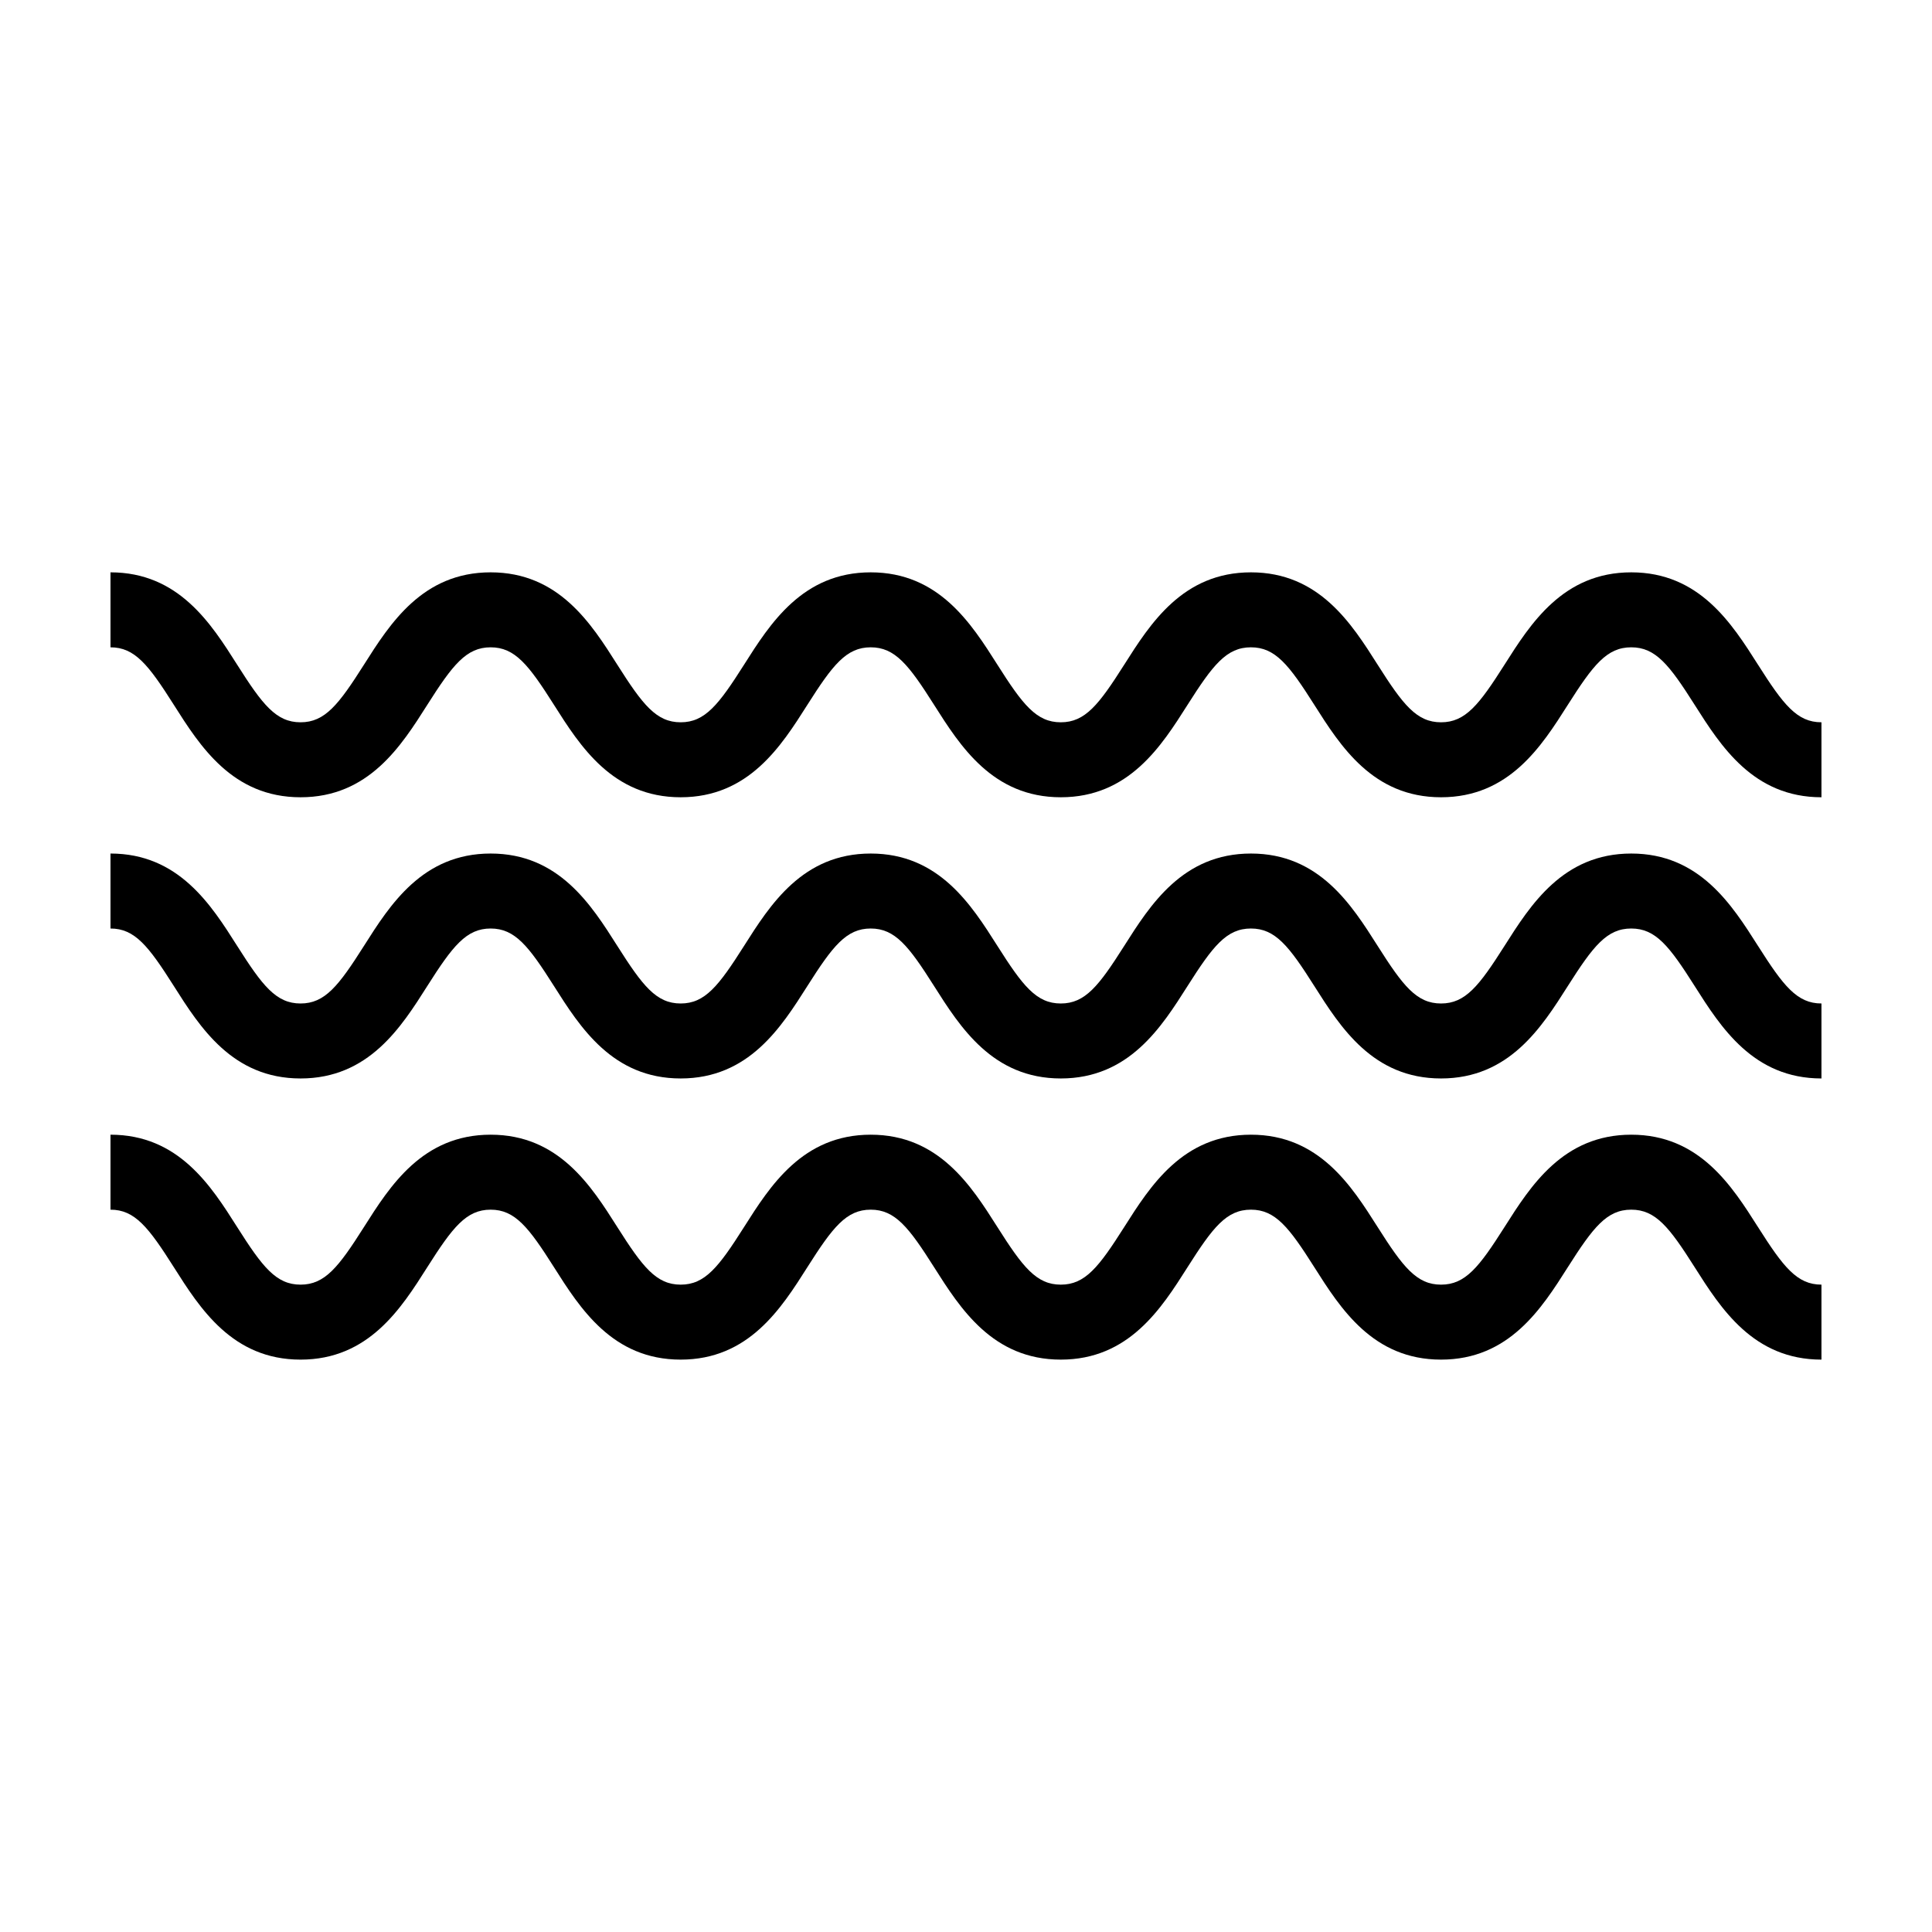
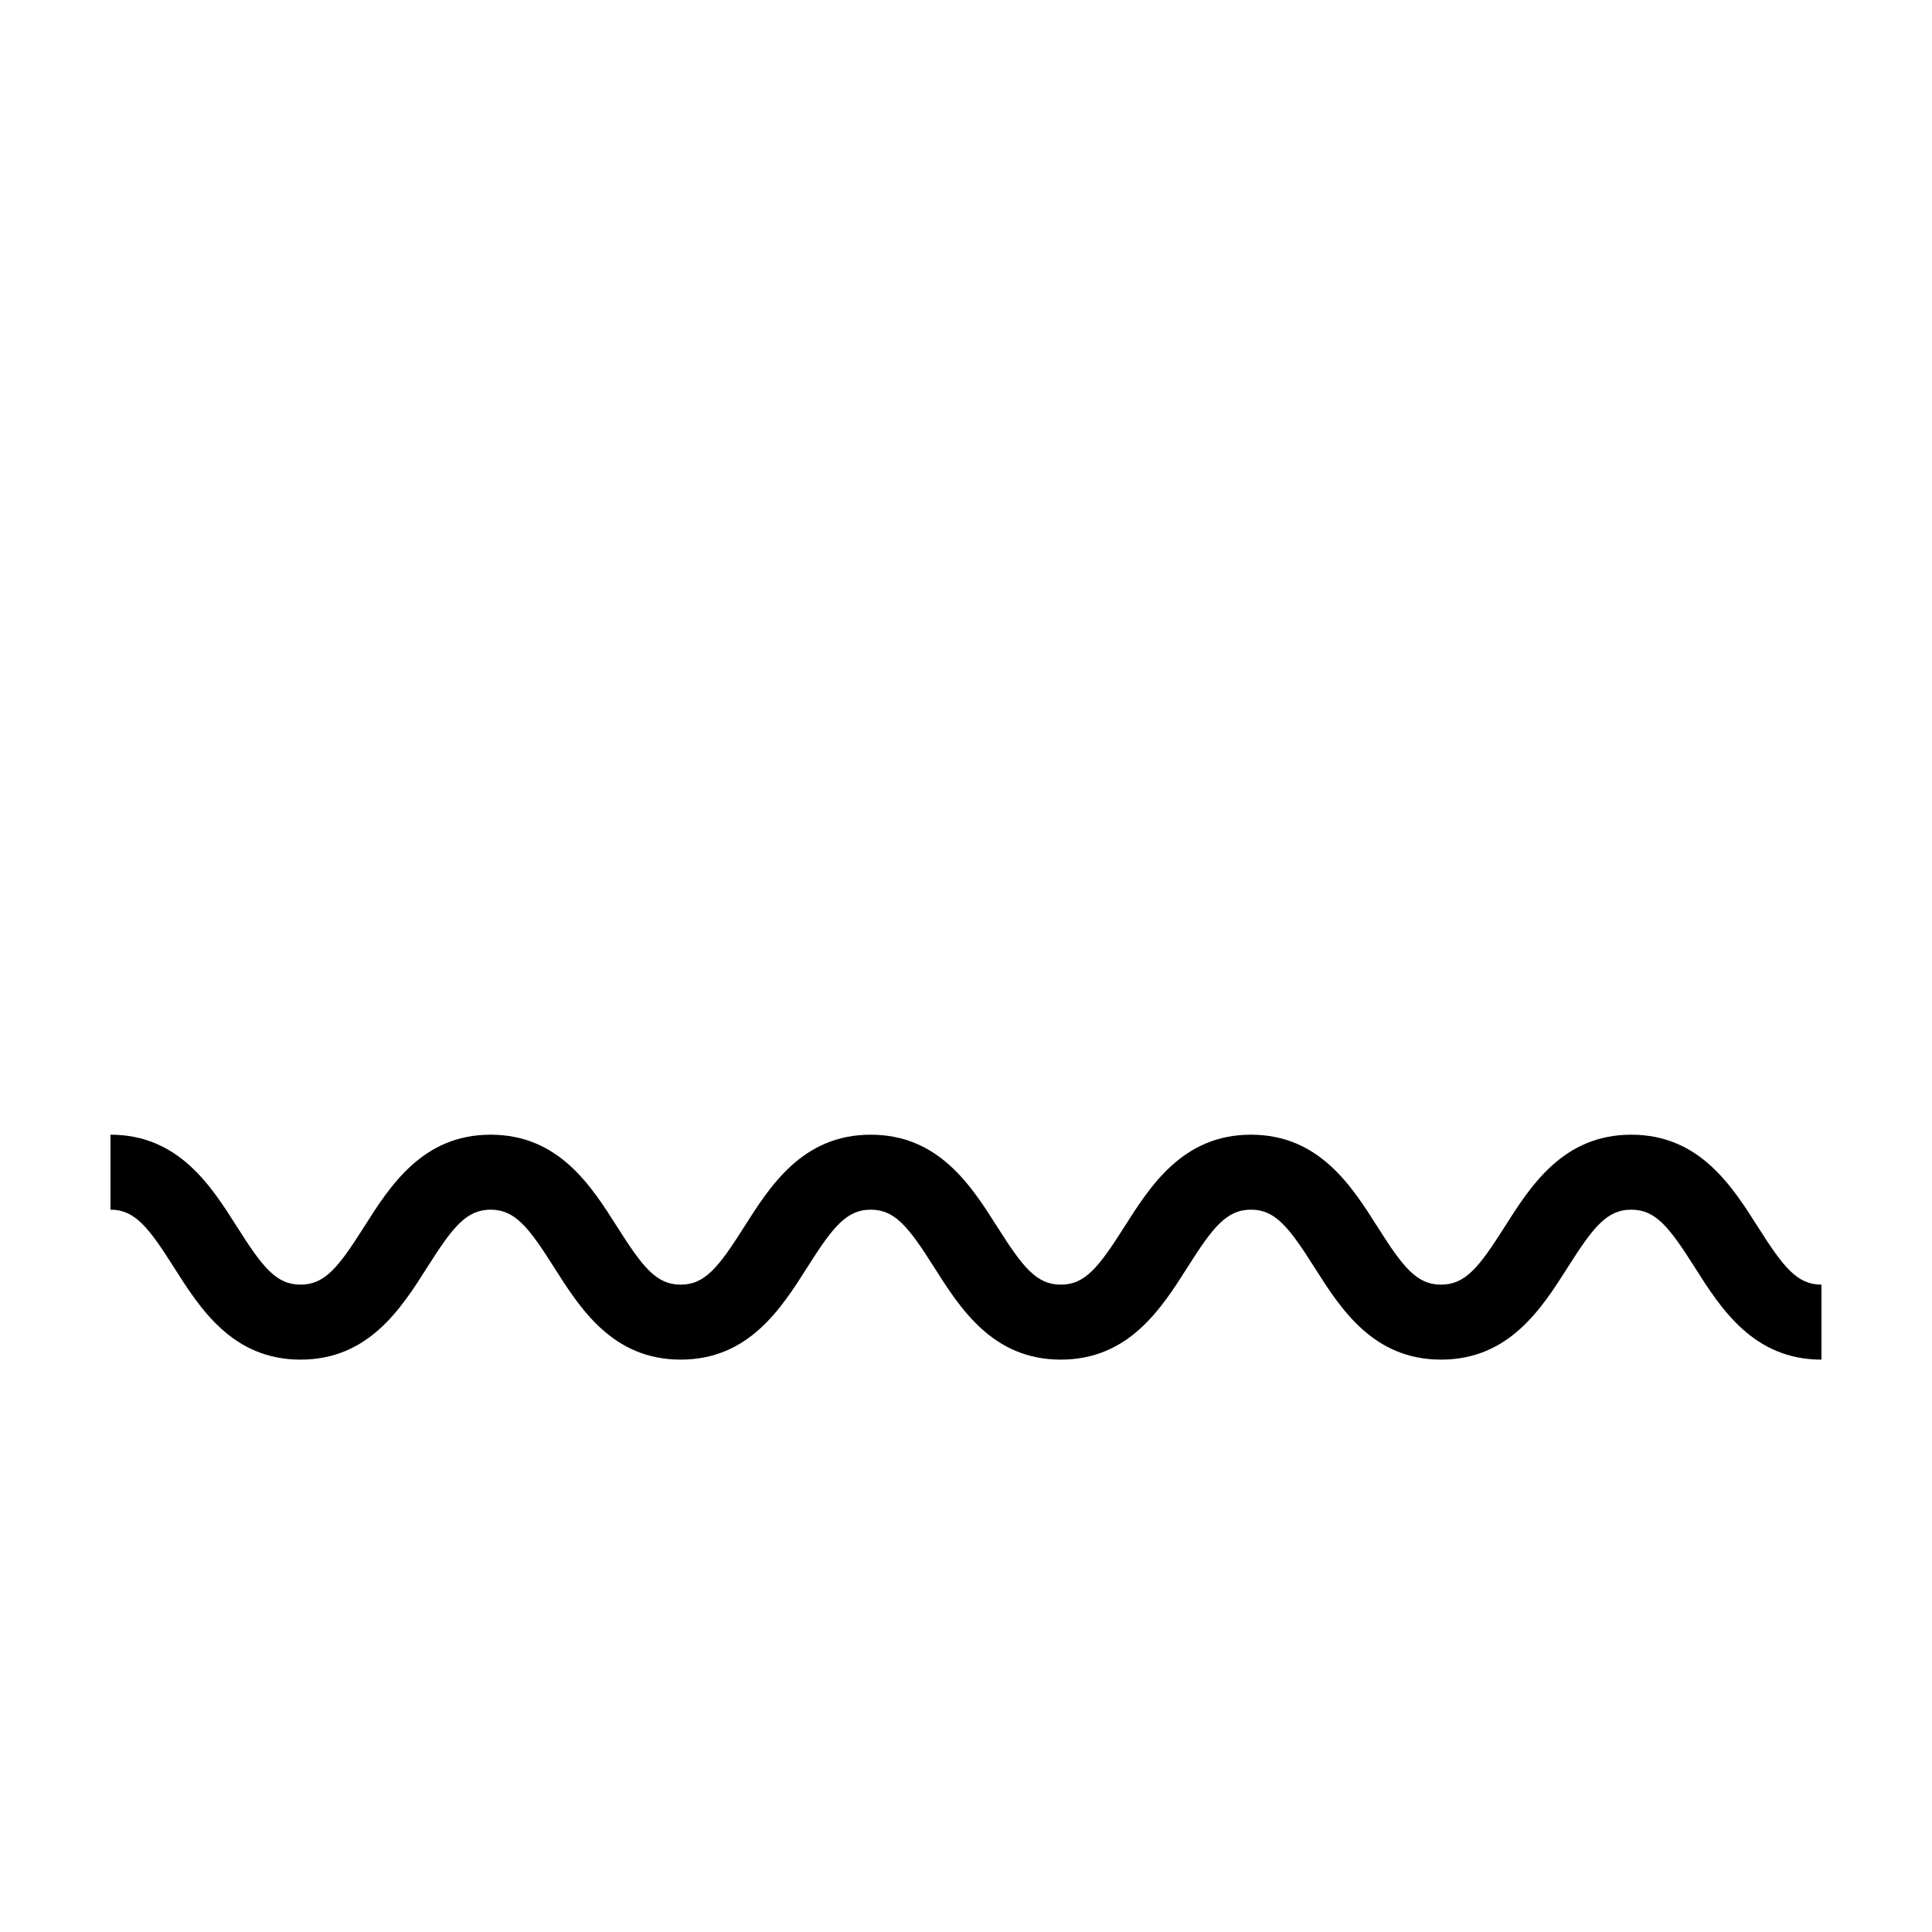
<svg xmlns="http://www.w3.org/2000/svg" fill="#000000" width="800px" height="800px" version="1.1" viewBox="144 144 512 512">
  <g>
    <path d="m609.89 469.19c-6.918-10.906-15.523-24.484-33.59-24.484-18.066 0-26.676 13.578-33.594 24.484-6.731 10.605-10.352 15.254-16.816 15.254-6.453 0-10.078-4.644-16.797-15.254-6.914-10.906-15.516-24.484-33.578-24.484-18.066 0-26.672 13.578-33.59 24.484-6.727 10.605-10.344 15.254-16.801 15.254-6.453 0-10.078-4.644-16.797-15.254-6.914-10.906-15.516-24.484-33.578-24.484-18.055 0-26.66 13.578-33.574 24.488-6.723 10.605-10.34 15.25-16.785 15.25-6.453 0-10.07-4.644-16.793-15.254-6.914-10.914-15.512-24.484-33.57-24.484-18.062 0-26.668 13.578-33.578 24.484-6.723 10.605-10.344 15.254-16.797 15.254s-10.078-4.644-16.797-15.254c-6.914-10.914-15.516-24.484-33.574-24.484v19.871c6.453 0 10.07 4.644 16.793 15.25 6.914 10.914 15.516 24.488 33.578 24.488s26.668-13.578 33.578-24.484c6.723-10.605 10.344-15.254 16.797-15.254 6.449 0 10.066 4.644 16.785 15.25 6.914 10.914 15.516 24.488 33.574 24.488 18.055 0 26.656-13.578 33.57-24.484 6.723-10.605 10.34-15.254 16.793-15.254s10.078 4.644 16.797 15.254c6.914 10.906 15.516 24.484 33.578 24.484s26.668-13.578 33.582-24.484c6.727-10.605 10.344-15.254 16.809-15.254 6.453 0 10.078 4.644 16.797 15.254 6.914 10.906 15.516 24.484 33.578 24.484 18.066 0 26.676-13.578 33.594-24.484 6.731-10.605 10.352-15.254 16.816-15.254 6.465 0 10.086 4.644 16.809 15.254 6.922 10.914 15.531 24.484 33.598 24.484v-19.871c-6.469 0-10.09-4.648-16.816-15.254z" />
-     <path d="m609.89 394.68c-6.918-10.906-15.523-24.484-33.59-24.484-18.066 0-26.676 13.578-33.594 24.484-6.731 10.605-10.352 15.254-16.816 15.254-6.453 0-10.078-4.644-16.797-15.254-6.914-10.906-15.516-24.484-33.578-24.484-18.066 0-26.672 13.578-33.59 24.484-6.727 10.605-10.344 15.254-16.801 15.254-6.453 0-10.078-4.644-16.797-15.254-6.914-10.906-15.516-24.484-33.578-24.484-18.055 0-26.66 13.578-33.574 24.488-6.723 10.605-10.34 15.25-16.785 15.25-6.453 0-10.07-4.644-16.793-15.254-6.914-10.914-15.512-24.484-33.57-24.484-18.062 0-26.668 13.578-33.578 24.484-6.723 10.605-10.344 15.254-16.797 15.254s-10.078-4.644-16.797-15.254c-6.914-10.914-15.516-24.484-33.574-24.484v19.871c6.453 0 10.07 4.644 16.793 15.25 6.914 10.914 15.516 24.488 33.578 24.488s26.668-13.578 33.578-24.484c6.723-10.605 10.344-15.254 16.797-15.254 6.449 0 10.066 4.644 16.785 15.25 6.914 10.914 15.516 24.488 33.574 24.488 18.055 0 26.656-13.578 33.57-24.484 6.723-10.605 10.34-15.254 16.793-15.254s10.078 4.644 16.797 15.254c6.914 10.906 15.516 24.484 33.578 24.484s26.668-13.578 33.582-24.484c6.727-10.605 10.344-15.254 16.809-15.254 6.453 0 10.078 4.644 16.797 15.254 6.914 10.906 15.516 24.484 33.578 24.484 18.066 0 26.676-13.578 33.594-24.484 6.731-10.605 10.352-15.254 16.816-15.254 6.465 0 10.086 4.644 16.809 15.254 6.922 10.914 15.531 24.484 33.598 24.484v-19.871c-6.469 0-10.09-4.648-16.816-15.254z" />
-     <path d="m609.89 320.16c-6.918-10.906-15.523-24.484-33.59-24.484-18.066 0-26.676 13.578-33.594 24.484-6.731 10.605-10.352 15.254-16.816 15.254-6.453 0-10.078-4.644-16.797-15.254-6.914-10.906-15.516-24.484-33.578-24.484-18.066 0-26.672 13.578-33.59 24.484-6.727 10.605-10.344 15.254-16.801 15.254-6.453 0-10.078-4.644-16.797-15.254-6.914-10.906-15.516-24.484-33.578-24.484-18.055 0-26.66 13.578-33.574 24.488-6.723 10.605-10.34 15.25-16.785 15.25-6.453 0-10.07-4.644-16.793-15.254-6.914-10.914-15.512-24.484-33.57-24.484-18.062 0-26.668 13.578-33.578 24.484-6.723 10.605-10.344 15.254-16.797 15.254s-10.078-4.644-16.797-15.254c-6.914-10.914-15.516-24.484-33.574-24.484v19.871c6.453 0 10.07 4.644 16.793 15.25 6.914 10.914 15.516 24.488 33.578 24.488s26.668-13.578 33.578-24.484c6.723-10.605 10.344-15.254 16.797-15.254 6.449 0 10.066 4.644 16.785 15.25 6.914 10.914 15.516 24.488 33.574 24.488 18.055 0 26.656-13.578 33.57-24.484 6.723-10.605 10.34-15.254 16.793-15.254s10.078 4.644 16.797 15.254c6.914 10.906 15.516 24.484 33.578 24.484s26.668-13.578 33.582-24.484c6.727-10.605 10.344-15.254 16.809-15.254 6.453 0 10.078 4.644 16.797 15.254 6.914 10.906 15.516 24.484 33.578 24.484 18.066 0 26.676-13.578 33.594-24.484 6.731-10.605 10.352-15.254 16.816-15.254 6.465 0 10.086 4.644 16.809 15.254 6.922 10.914 15.531 24.484 33.598 24.484v-19.871c-6.469 0.008-10.09-4.644-16.816-15.254z" />
  </g>
</svg>